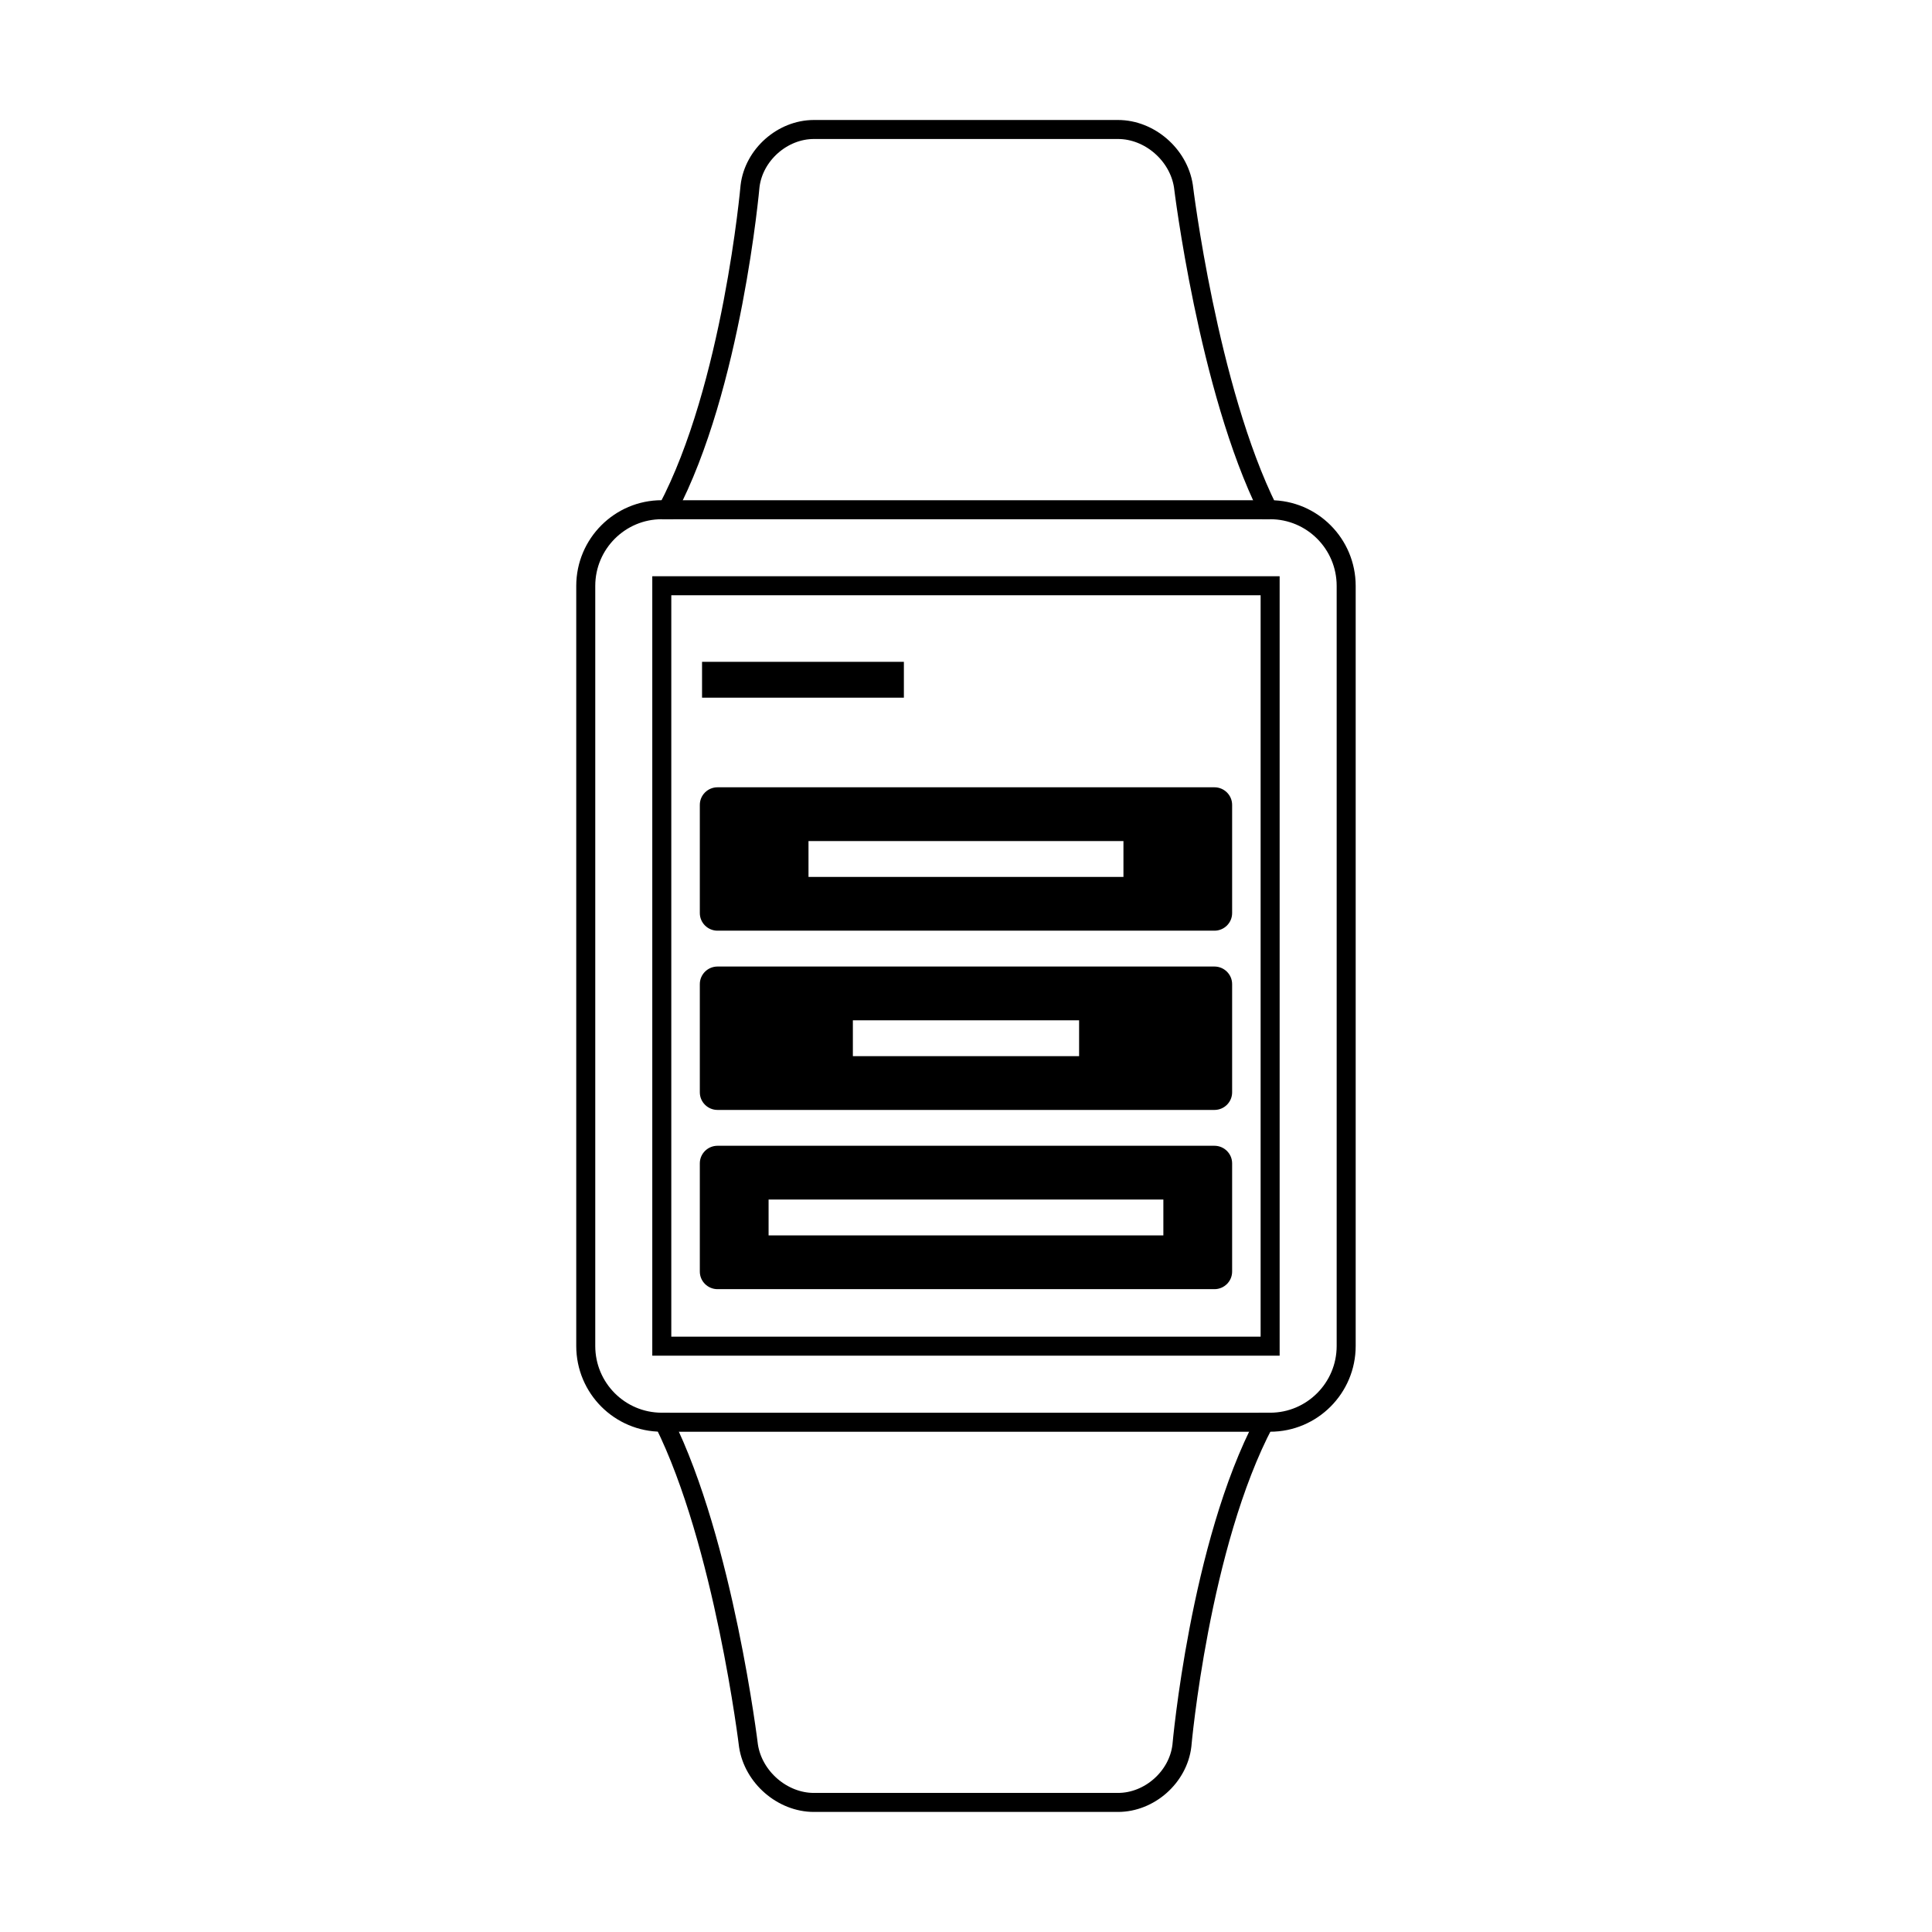
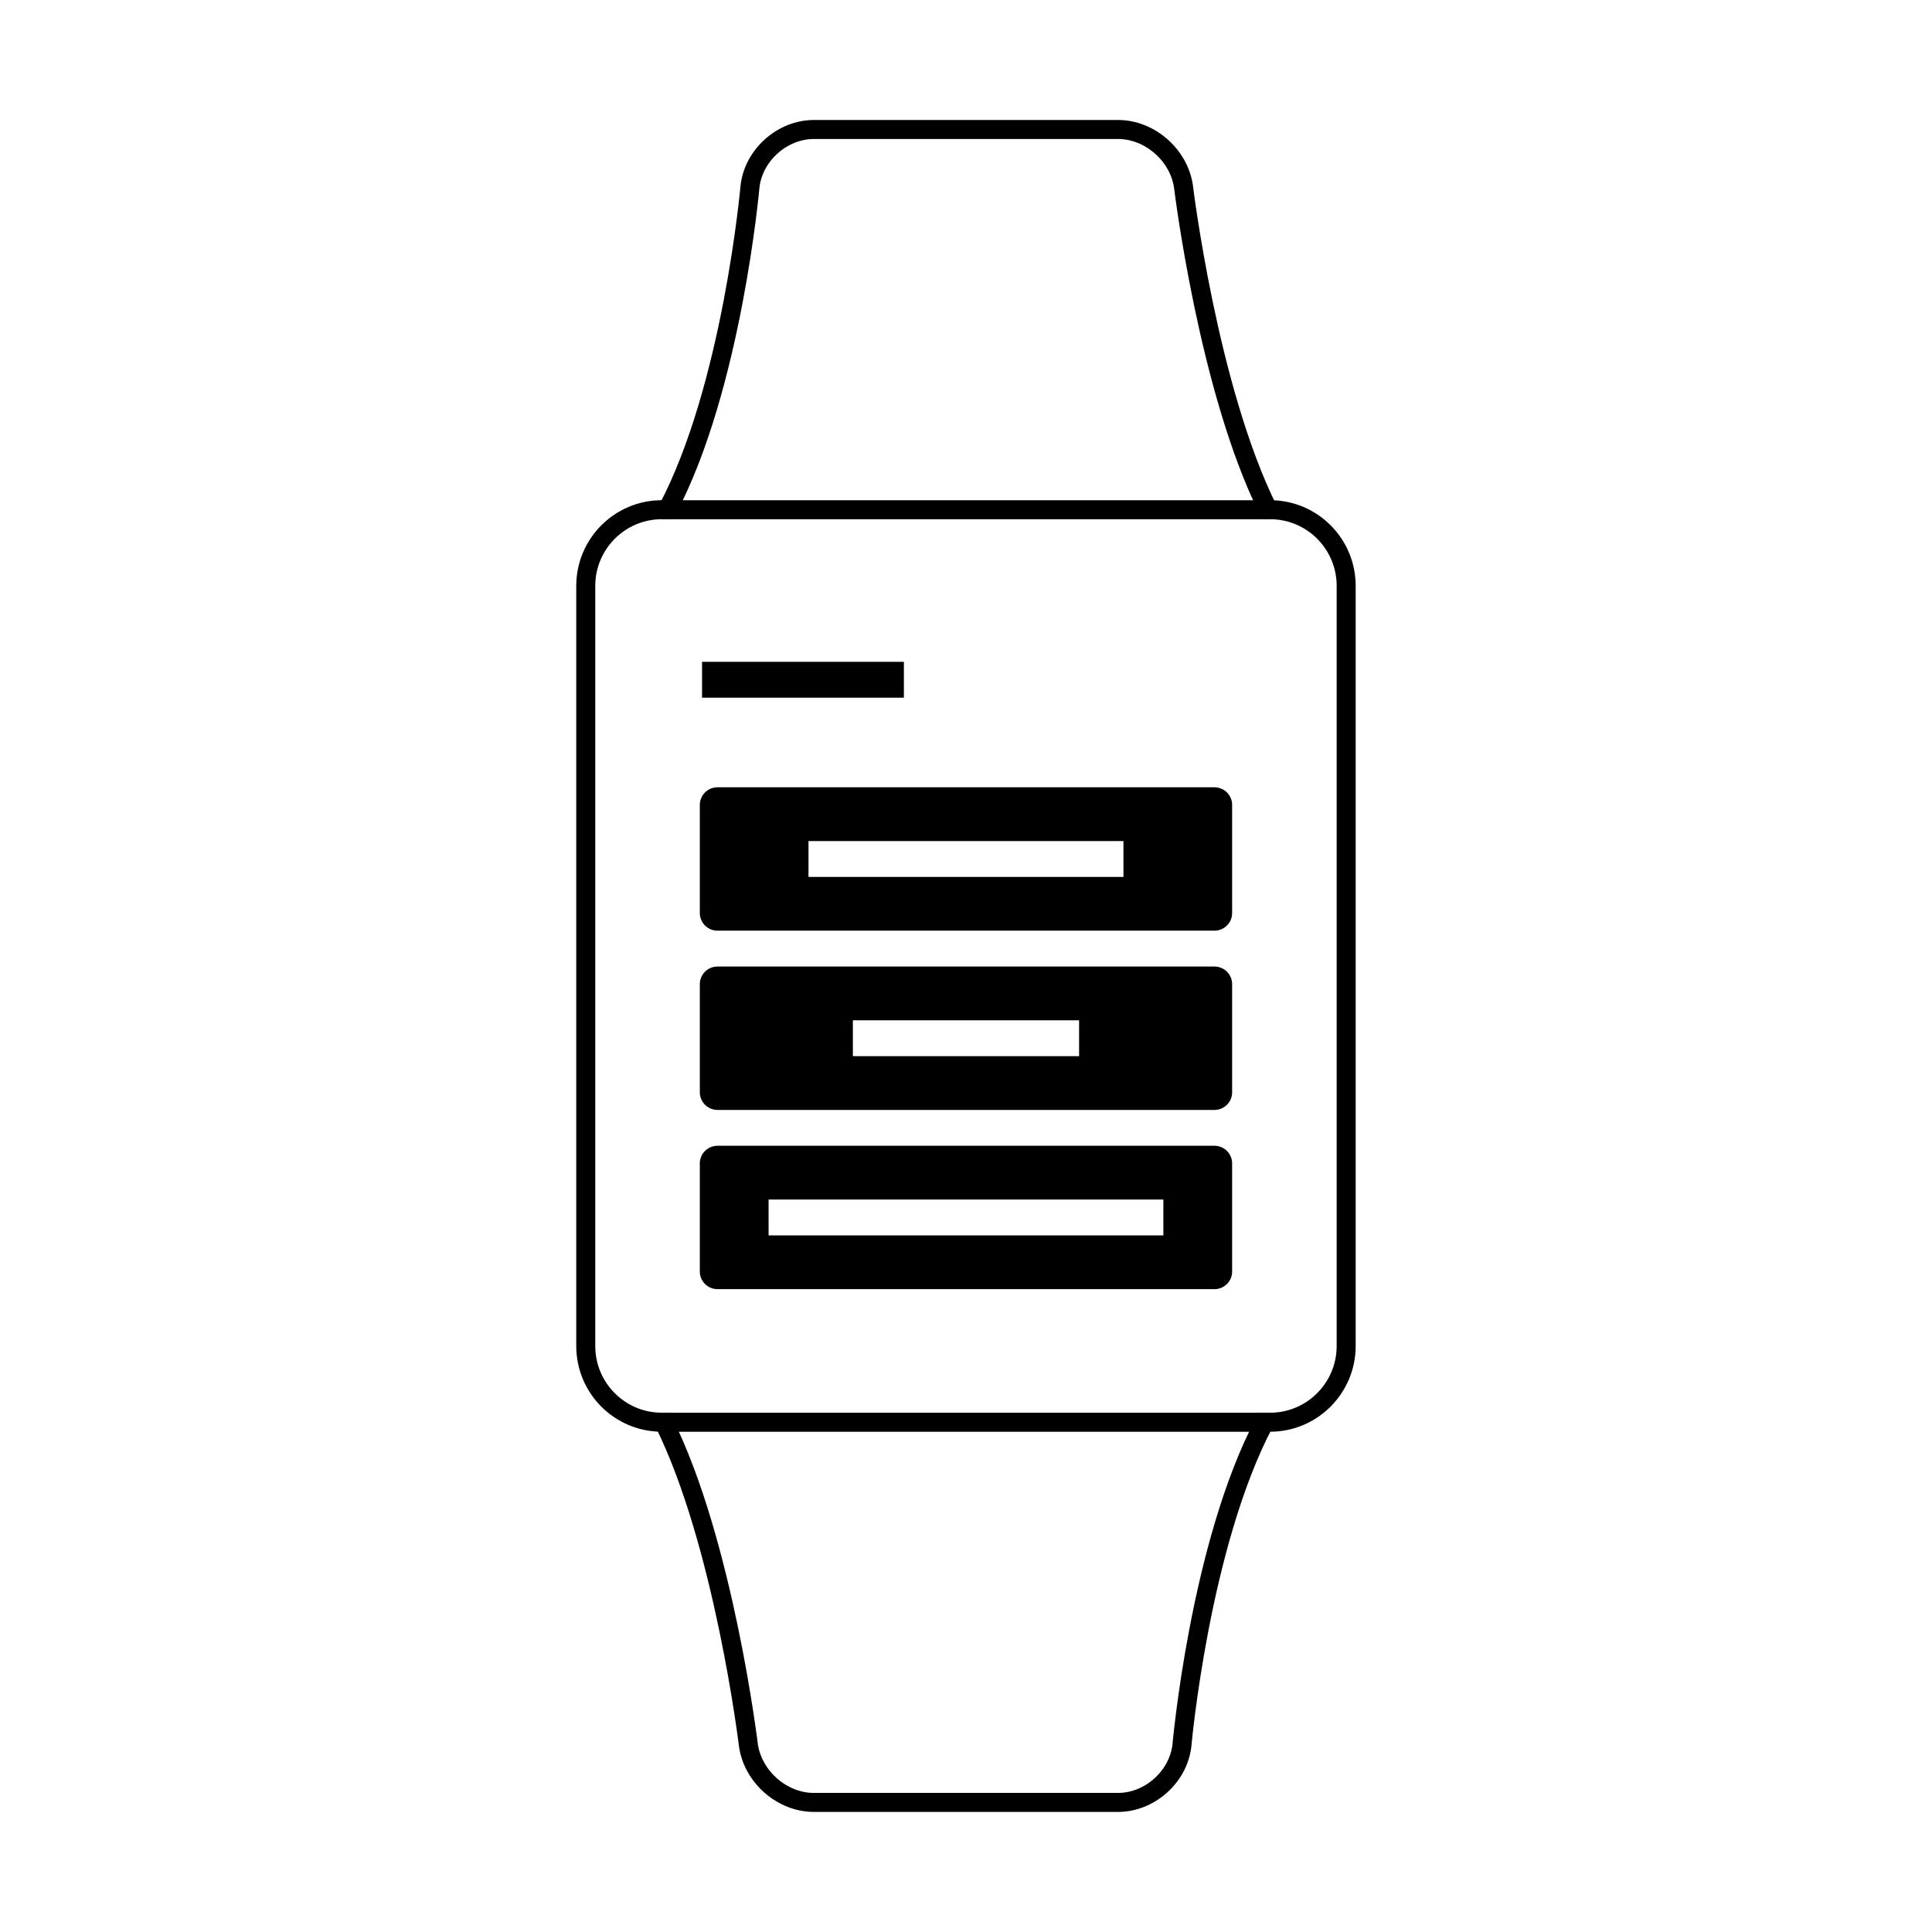
<svg xmlns="http://www.w3.org/2000/svg" width="800px" height="800px" version="1.1" viewBox="144 144 512 512">
  <path transform="matrix(5.038 0 0 5.038 148.09 148.09)" d="m65.893 26c-3.168-6.364-4.455-17.026-4.455-17.026-0.255-1.653-1.782-2.974-3.439-2.974h-15.998c-1.658 0-3.161 1.334-3.359 2.979 0 0-0.933 10.574-4.348 17.021h-0.294c-2.204 0-4 1.795-4 4.009v39.981c0 2.216 1.79 4.01 4 4.01h0.107c3.167 6.363 4.454 17.025 4.454 17.025 0.255 1.653 1.782 2.975 3.439 2.975h15.998c1.659 0 3.162-1.334 3.36-2.98 0 0 0.933-10.574 4.347-17.02h0.295c2.204 0 4-1.796 4-4.01v-39.981c0-2.216-1.791-4.009-4-4.009z" fill="none" stroke="#000000" />
-   <path transform="matrix(5.038 0 0 5.038 148.09 148.09)" d="m34 30h32v40h-32z" fill="none" stroke="#000000" />
  <path d="m329.46 357.3c0-2.574 2.106-4.66 4.695-4.66h131.68c2.59 0 4.691 2.098 4.691 4.66v28.68c0 2.574-2.102 4.66-4.691 4.66h-131.68c-2.594 0-4.695-2.098-4.695-4.66zm28.801 9.59v9.5h83.465v-9.5z" fill-rule="evenodd" />
  <path d="m329.46 404.8c0-2.57 2.106-4.66 4.695-4.66h131.68c2.59 0 4.691 2.098 4.691 4.66v28.684c0 2.574-2.102 4.66-4.691 4.66h-131.68c-2.594 0-4.695-2.098-4.695-4.66zm40.559 9.594v9.5h59.953v-9.5z" fill-rule="evenodd" />
  <path d="m330.05 319.39h53.488v9.5h-53.488z" fill-rule="evenodd" />
  <path d="m329.46 452.3c0-2.574 2.106-4.66 4.695-4.66h131.68c2.59 0 4.691 2.098 4.691 4.66v28.684c0 2.57-2.102 4.656-4.691 4.656h-131.68c-2.594 0-4.695-2.094-4.695-4.656zm18.223 9.59v9.5h104.62v-9.5z" fill-rule="evenodd" />
  <path d="m319.39 276.57h161.22v5.039h-161.22z" fill-rule="evenodd" />
  <path d="m319.39 518.39h161.22v5.039h-161.22z" fill-rule="evenodd" />
</svg>